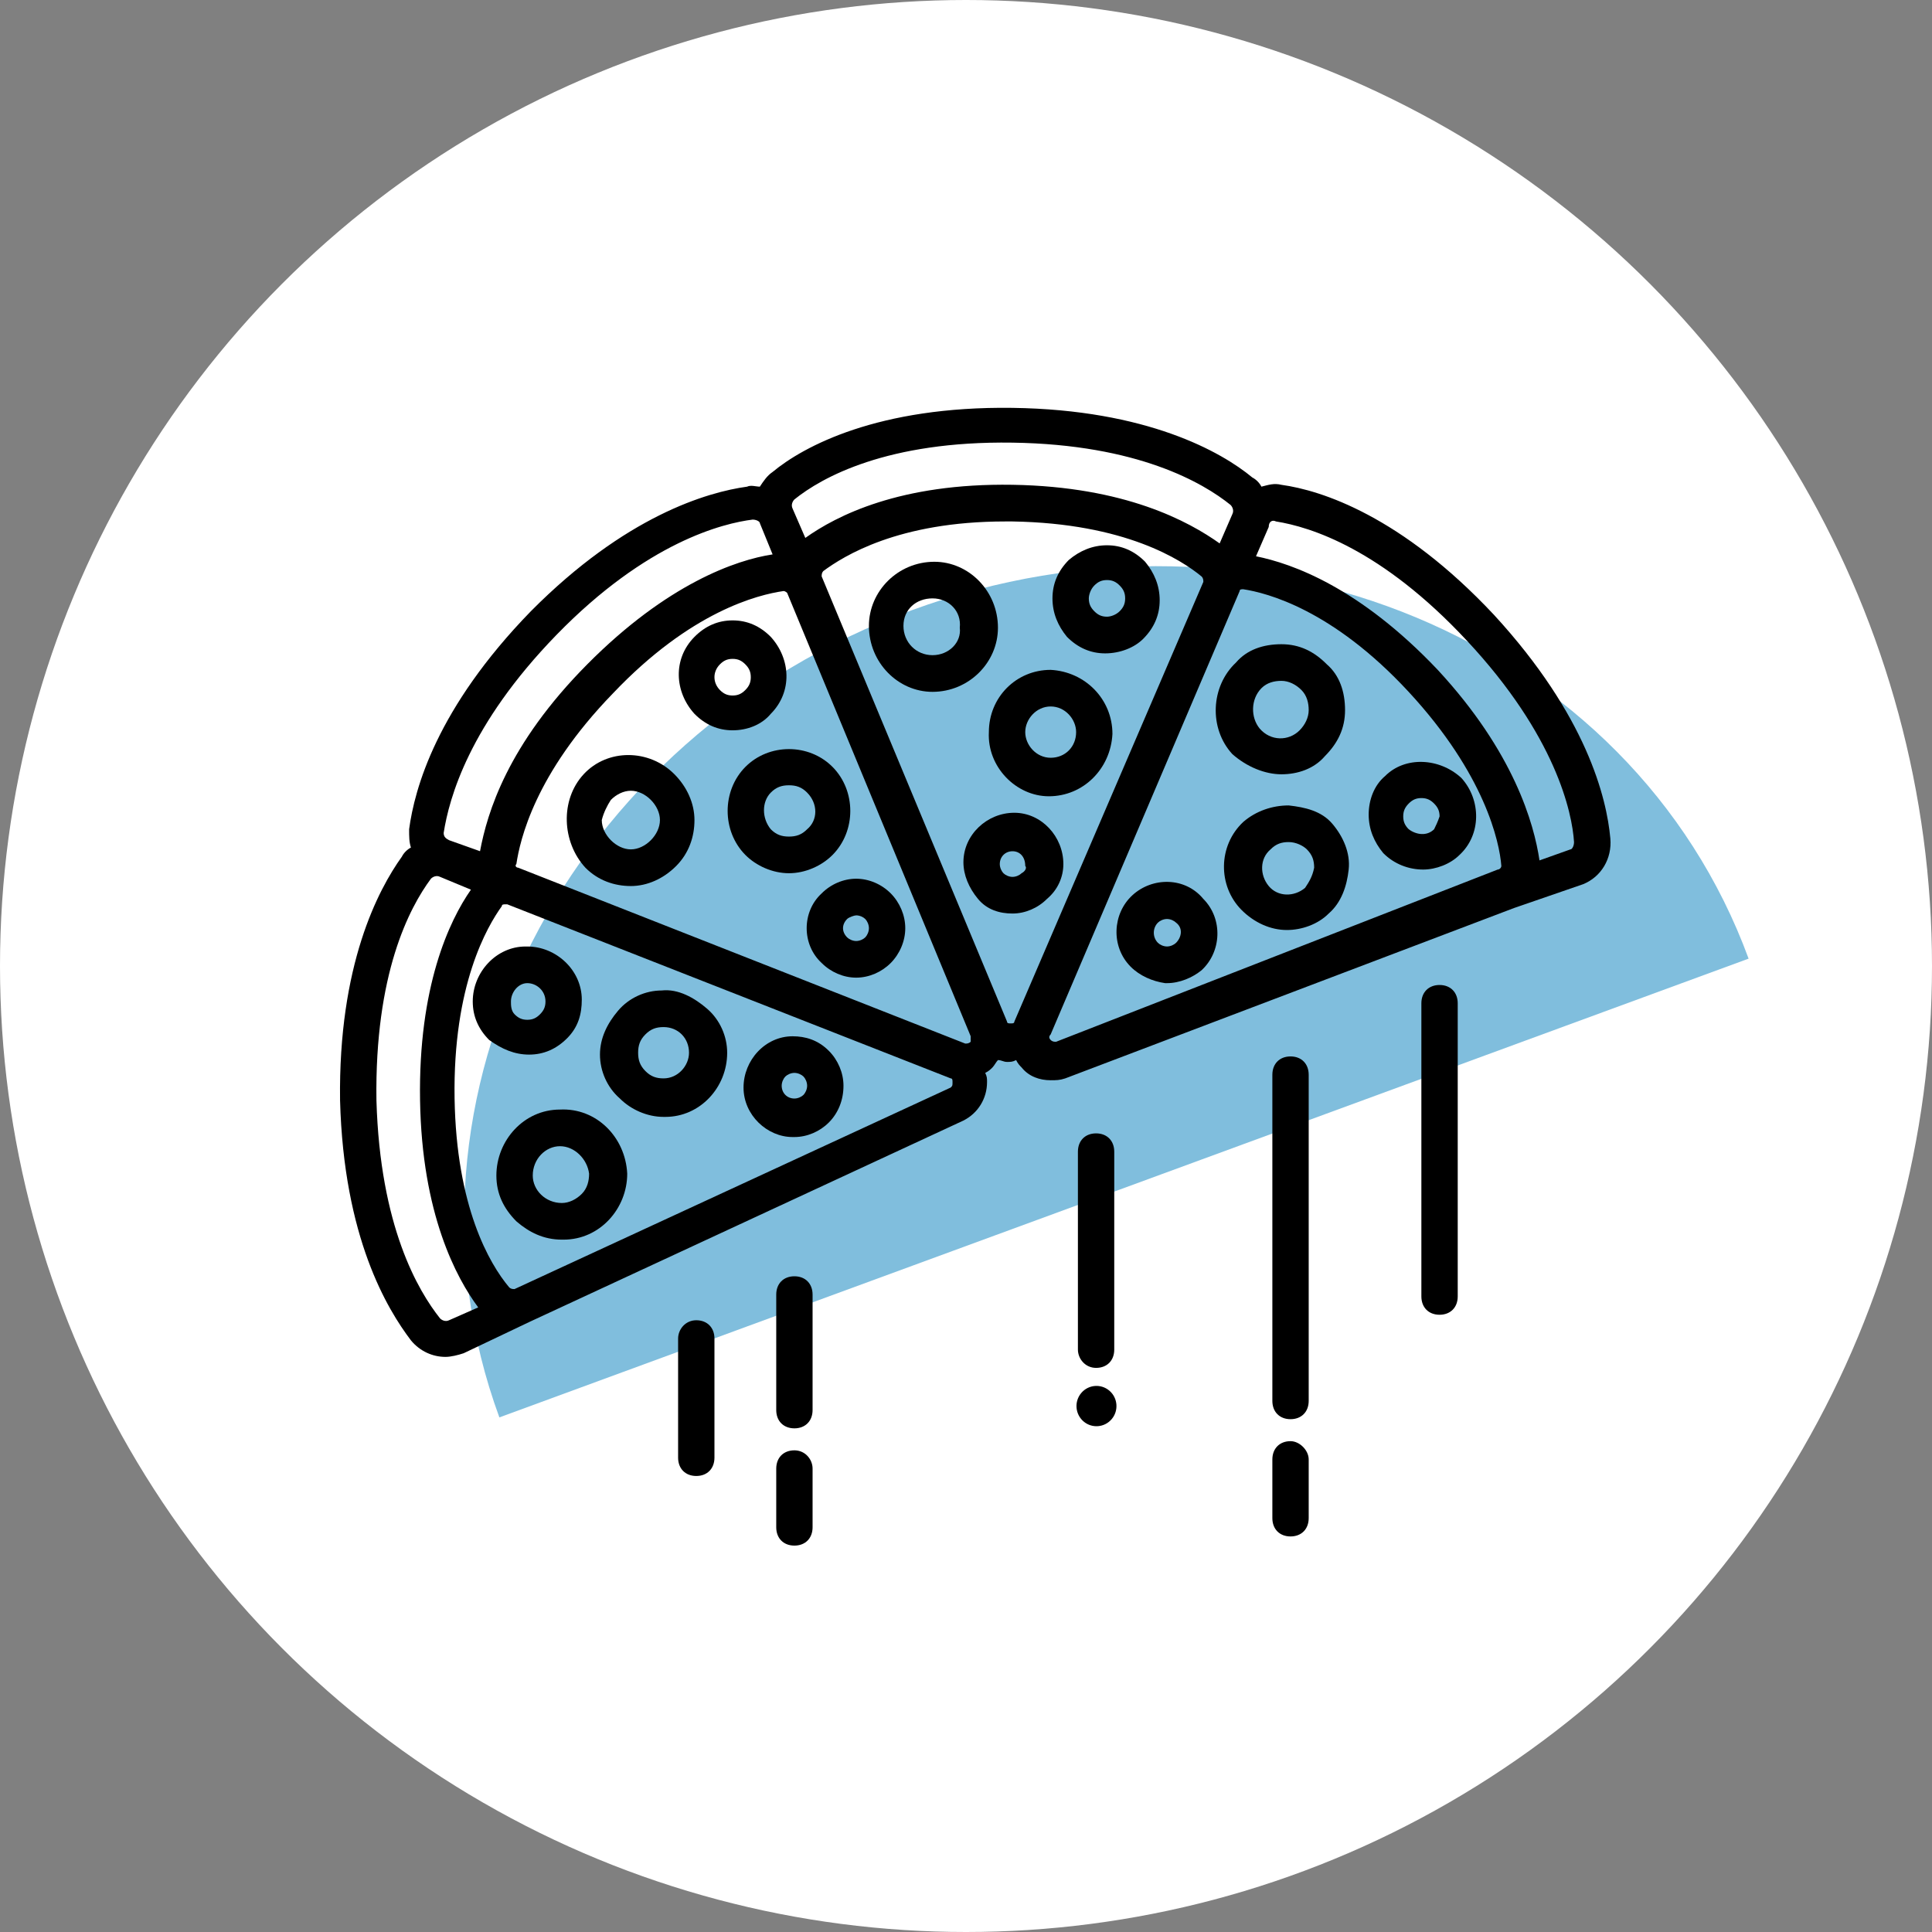
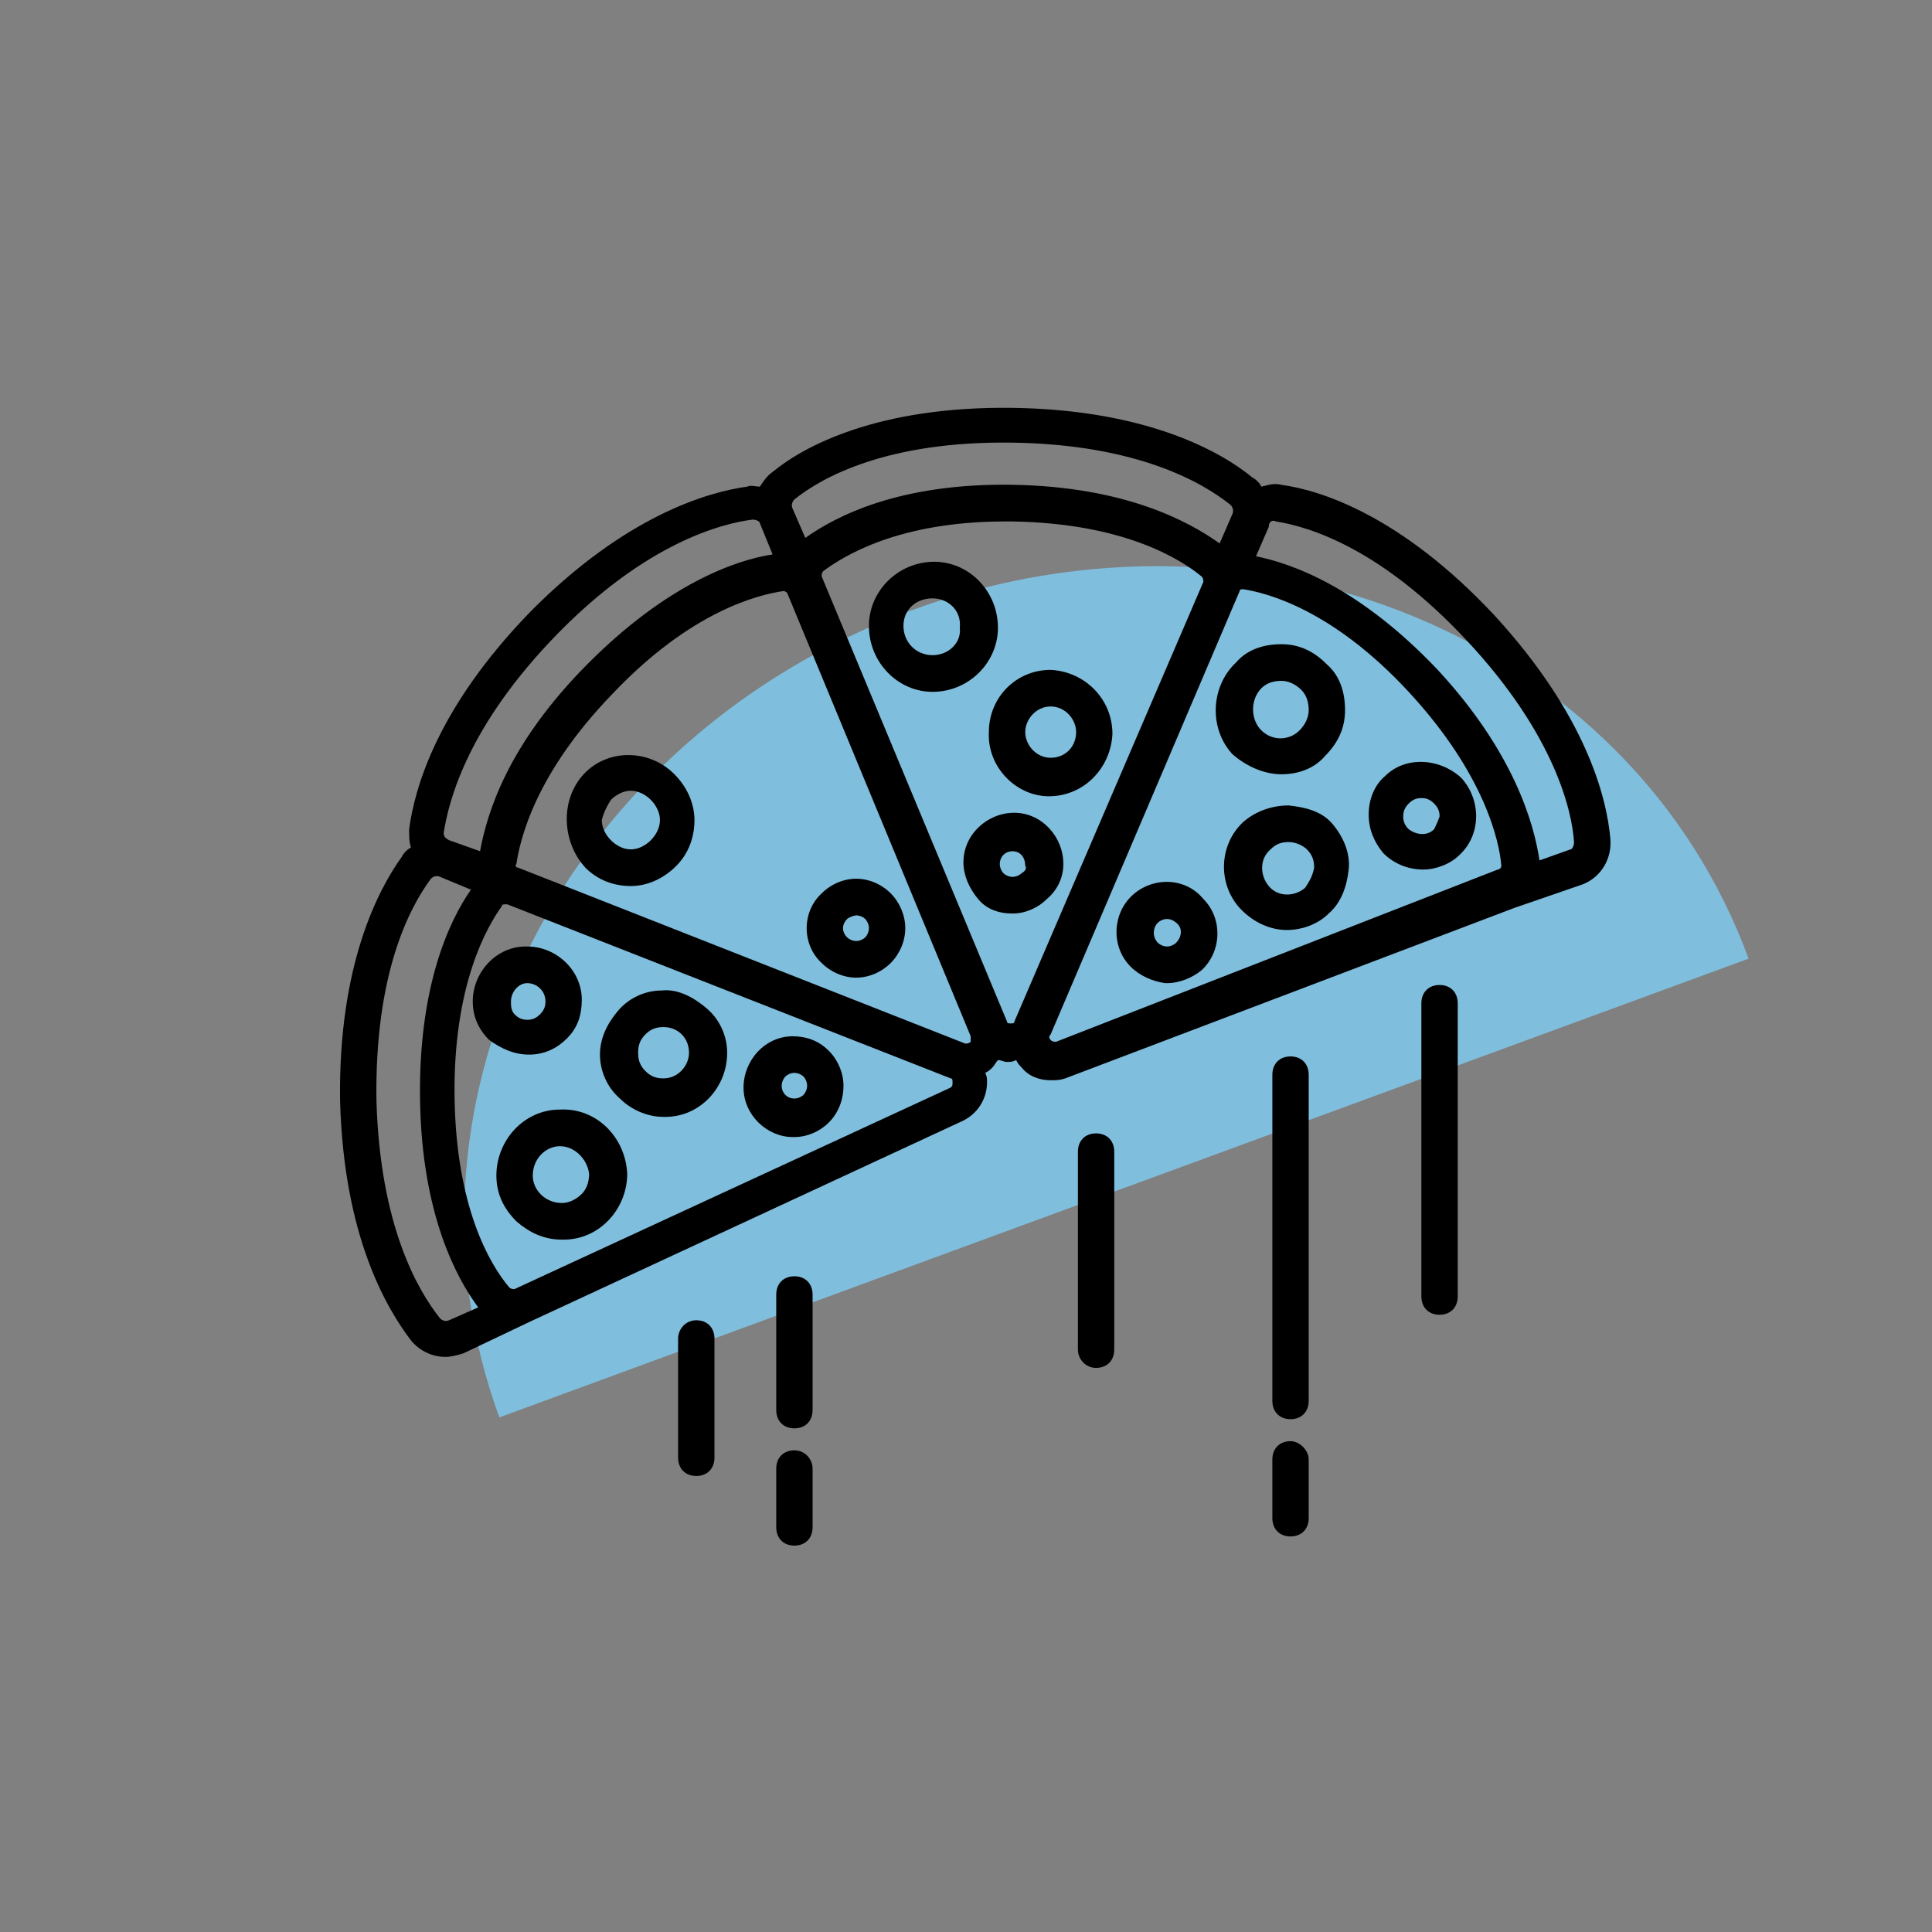
<svg xmlns="http://www.w3.org/2000/svg" width="200" height="200" viewBox="0 0 200 200" fill="none">
  <rect x="0" y="0" width="200" height="200" fill="#808080" stroke="none" />
-   <circle cx="100" cy="100" r="100" fill="white" />
  <path d="M94.39 63.169C58.679 76.283 39.564 113.693 51.695 146.728L181.015 99.238C168.884 66.203 130.101 50.054 94.39 63.169Z" fill="#80BEDD" />
  <g clip-path="url(#clip0_1339_458)">
-     <path d="M114.843 143.964C115.716 144.709 115.824 146.026 115.085 146.903C114.346 147.784 113.039 147.892 112.169 147.147C111.299 146.402 111.188 145.088 111.927 144.208C112.666 143.327 113.973 143.219 114.843 143.964Z" fill="black" />
    <path d="M42.543 138.758C43.484 139.896 44.8 140.465 46.117 140.465C46.682 140.465 47.434 140.275 47.999 140.086L54.771 136.862L99.733 115.999C101.238 115.241 102.178 113.723 102.178 112.016C102.178 111.637 102.178 111.447 101.99 111.068C102.367 110.878 102.555 110.689 102.743 110.499C102.931 110.309 103.119 109.93 103.307 109.74C103.683 109.74 103.872 109.93 104.248 109.93C104.624 109.93 104.812 109.93 105.188 109.74C105.377 110.12 105.565 110.309 105.753 110.499C106.505 111.447 107.634 111.827 108.763 111.827C109.327 111.827 109.703 111.827 110.268 111.637L156.731 93.999L163.88 91.533C165.761 90.775 166.89 88.878 166.702 86.792C166.326 82.62 164.256 74.085 154.662 63.654C145.068 53.412 136.79 50.757 132.651 50.188C131.899 49.998 131.334 50.188 130.582 50.378C130.394 49.998 130.018 49.619 129.641 49.429C126.443 46.774 118.73 42.412 104.809 42.222C90.888 42.033 83.174 46.205 79.976 48.86C79.412 49.24 79.036 49.809 78.659 50.378C78.283 50.378 77.719 50.188 77.343 50.378C73.204 50.947 64.738 53.412 54.956 63.274C45.173 73.323 42.916 81.668 42.352 85.84C42.352 86.599 42.352 87.168 42.54 87.737C42.163 87.927 41.787 88.306 41.599 88.685C39.153 92.099 35.015 99.875 35.203 113.91C35.582 128.134 40.097 135.531 42.543 138.758ZM98.416 112.582L53.266 133.444C53.078 133.444 52.89 133.444 52.702 133.255C50.632 130.789 47.246 124.91 47.058 113.72C46.87 101.961 50.444 95.892 51.949 93.806C51.949 93.616 52.137 93.616 52.325 93.616H52.514L98.416 111.634C98.604 111.634 98.604 111.823 98.604 112.013C98.604 112.396 98.604 112.396 98.416 112.582ZM81.109 61.185C81.297 61.185 81.485 61.374 81.485 61.374L100.485 107.272V107.841C100.297 108.03 100.109 108.03 99.921 108.03L53.642 89.823C53.454 89.823 53.266 89.633 53.454 89.444C53.83 86.978 55.335 80.15 63.425 71.806C71.514 63.271 78.478 61.564 81.109 61.185C81.112 61.185 80.92 61.185 81.109 61.185ZM104.624 105.944C104.436 105.944 104.248 105.944 104.248 105.754L85.059 59.671C85.059 59.481 85.059 59.292 85.247 59.102C87.317 57.585 92.96 53.981 104.06 53.981H104.812C116.476 54.171 122.311 57.964 124.381 59.671C124.569 59.861 124.569 60.05 124.569 60.24L105.004 105.758C105 105.947 104.812 105.947 104.624 105.944ZM109.327 107.844C109.139 107.844 108.951 107.844 108.763 107.654C108.575 107.465 108.575 107.275 108.763 107.085L128.328 61.188C128.328 60.998 128.516 60.998 128.704 60.998C131.15 61.378 137.922 63.085 145.823 71.619C153.725 80.154 155.23 87.171 155.418 89.637C155.418 89.826 155.23 90.016 155.041 90.016L109.327 107.844ZM132.09 53.981C135.665 54.55 143.001 56.826 151.843 66.309C161.061 76.171 162.755 84.137 162.943 87.171C162.943 87.551 162.755 87.93 162.566 87.93L159.368 89.068C158.804 85.275 156.735 77.878 148.833 69.343C140.744 60.809 133.783 58.343 130.021 57.585L131.338 54.55C131.338 53.981 131.717 53.788 132.09 53.981ZM82.237 51.702C85.059 49.426 91.832 45.633 104.812 45.822C117.793 46.012 124.565 49.995 127.387 52.271C127.575 52.461 127.763 52.84 127.575 53.219L126.258 56.254C123.06 53.978 116.476 50.374 104.812 50.185C93.148 49.995 86.564 53.409 83.366 55.685L82.049 52.65C81.861 52.271 82.049 51.895 82.237 51.702ZM57.593 65.737C66.999 56.064 74.9 54.167 77.91 53.788C78.287 53.788 78.663 53.978 78.663 54.167L79.98 57.392C76.217 57.961 69.069 60.426 60.791 68.771C52.514 77.116 50.444 84.133 49.692 88.116L46.494 86.978C46.117 86.788 45.929 86.599 45.929 86.22C46.494 82.616 48.563 75.033 57.593 65.737ZM44.612 90.961C44.8 90.771 45.177 90.582 45.553 90.771L48.751 92.099C46.494 95.323 43.295 102.151 43.484 113.91C43.672 125.668 47.246 132.306 49.504 135.341L46.494 136.668C46.117 136.858 45.741 136.668 45.553 136.479C43.295 133.634 39.345 126.996 38.969 113.91C38.781 100.823 42.355 93.996 44.612 90.961Z" fill="black" />
    <path d="M57.969 114.861C54.207 114.861 51.385 118.086 51.385 121.689C51.385 123.586 52.137 125.103 53.454 126.431C54.771 127.569 56.276 128.327 58.157 128.327H58.345C62.108 128.327 64.93 125.103 64.93 121.499C64.742 117.706 61.735 114.672 57.969 114.861ZM60.23 123.586C59.666 124.155 58.913 124.534 58.161 124.534C56.468 124.534 55.151 123.206 55.151 121.689C55.151 119.982 56.468 118.655 57.972 118.655C59.477 118.655 60.794 119.982 60.983 121.499C60.983 122.258 60.794 123.017 60.23 123.586Z" fill="black" />
    <path d="M68.504 102.534C66.811 102.534 65.118 103.292 63.989 104.62C62.861 105.947 62.108 107.465 62.108 109.172C62.108 110.879 62.861 112.585 64.177 113.723C65.306 114.861 66.999 115.62 68.692 115.62H68.881C72.455 115.62 75.277 112.585 75.277 108.982C75.277 107.275 74.524 105.568 73.207 104.43C71.891 103.289 70.198 102.341 68.504 102.534ZM68.692 111.634C67.94 111.634 67.376 111.444 66.811 110.875C66.247 110.306 66.059 109.737 66.059 108.979C66.059 108.22 66.247 107.651 66.811 107.082C67.376 106.513 67.94 106.323 68.692 106.323C70.198 106.323 71.326 107.461 71.326 108.979C71.326 110.31 70.198 111.634 68.692 111.634Z" fill="black" />
    <path d="M54.771 109.172C56.276 109.172 57.593 108.603 58.722 107.465C59.851 106.327 60.227 104.999 60.227 103.482C60.227 100.447 57.593 97.982 54.583 97.982H54.395C51.385 97.982 48.939 100.637 48.939 103.672C48.939 105.189 49.504 106.516 50.633 107.654C51.953 108.603 53.266 109.172 54.771 109.172ZM52.893 103.672C52.893 102.723 53.646 101.775 54.586 101.775C55.527 101.775 56.468 102.534 56.468 103.672C56.468 104.241 56.28 104.62 55.903 104.999C55.527 105.378 55.151 105.568 54.586 105.568C54.022 105.568 53.646 105.378 53.27 104.999C52.893 104.62 52.893 104.051 52.893 103.672Z" fill="black" />
    <path d="M82.049 107.275C79.227 107.275 76.97 109.741 76.97 112.586C76.97 115.43 79.415 117.706 82.049 117.706H82.237C83.554 117.706 84.871 117.137 85.812 116.189C86.752 115.241 87.317 113.913 87.317 112.396C87.317 111.068 86.752 109.741 85.812 108.792C84.683 107.654 83.366 107.275 82.049 107.275ZM83.178 113.341C82.99 113.53 82.614 113.72 82.237 113.72C81.485 113.72 80.92 113.151 80.92 112.393C80.92 112.013 81.109 111.634 81.297 111.444C81.485 111.255 81.861 111.065 82.237 111.065C82.614 111.065 82.99 111.255 83.178 111.444C83.366 111.634 83.554 112.013 83.554 112.393C83.554 112.772 83.366 113.151 83.178 113.341Z" fill="black" />
    <path d="M60.603 89.827C61.92 91.154 63.613 91.723 65.306 91.723C66.999 91.723 68.692 90.965 70.009 89.637C71.326 88.309 71.891 86.603 71.891 84.895C71.891 83.189 71.138 81.482 69.821 80.154C67.187 77.499 62.861 77.499 60.415 80.154C57.969 82.806 58.157 87.171 60.603 89.827ZM63.237 82.806C63.801 82.237 64.554 81.858 65.306 81.858C66.059 81.858 66.811 82.237 67.376 82.806C67.94 83.375 68.316 84.133 68.316 84.892C68.316 85.651 67.94 86.409 67.376 86.978C66.811 87.547 66.059 87.927 65.306 87.927C64.554 87.927 63.801 87.547 63.237 86.978C62.672 86.409 62.296 85.651 62.296 84.892C62.484 84.133 62.861 83.375 63.237 82.806Z" fill="black" />
-     <path d="M77.157 88.499C78.286 89.637 79.979 90.396 81.672 90.396C83.366 90.396 85.059 89.637 86.188 88.499C88.633 86.033 88.633 81.861 86.188 79.395C83.742 76.93 79.603 76.93 77.157 79.395C74.715 81.861 74.715 86.03 77.157 88.499ZM79.791 82.051C80.356 81.482 80.92 81.292 81.672 81.292C82.425 81.292 82.989 81.482 83.554 82.051C84.683 83.189 84.683 84.895 83.554 85.844C82.989 86.413 82.425 86.602 81.672 86.602C80.92 86.602 80.356 86.413 79.791 85.844C78.851 84.706 78.851 82.999 79.791 82.051Z" fill="black" />
-     <path d="M75.841 75.602C77.346 75.602 78.851 75.033 79.792 73.895C82.049 71.619 81.861 68.206 79.792 65.93C78.663 64.792 77.346 64.223 75.841 64.223C74.336 64.223 73.019 64.792 71.89 65.93C69.633 68.206 69.821 71.619 71.89 73.895C73.019 75.033 74.336 75.602 75.841 75.602ZM74.524 68.775C74.9 68.395 75.277 68.206 75.841 68.206C76.405 68.206 76.782 68.395 77.158 68.775C77.534 69.154 77.722 69.533 77.722 70.102C77.722 70.671 77.534 71.05 77.158 71.43C76.782 71.809 76.405 71.999 75.841 71.999C75.277 71.999 74.9 71.809 74.524 71.43C73.772 70.668 73.772 69.53 74.524 68.775Z" fill="black" />
    <path d="M85.059 99.689C85.999 100.637 87.316 101.206 88.633 101.206C89.95 101.206 91.267 100.637 92.208 99.689C93.148 98.74 93.713 97.413 93.713 96.085C93.713 94.758 93.148 93.43 92.208 92.482C91.267 91.534 89.95 90.965 88.633 90.965C87.316 90.965 85.999 91.534 85.059 92.482C82.99 94.378 82.99 97.792 85.059 99.689ZM87.693 95.137C87.881 94.947 88.445 94.758 88.633 94.758C89.01 94.758 89.386 94.947 89.574 95.137C89.762 95.327 89.95 95.706 89.95 96.085C89.95 96.465 89.762 96.844 89.574 97.034C89.386 97.223 89.01 97.413 88.633 97.413C88.257 97.413 87.881 97.223 87.693 97.034C87.128 96.465 87.128 95.706 87.693 95.137Z" fill="black" />
    <path d="M103.307 64.982C103.307 61.188 100.297 58.154 96.723 58.154C92.96 58.154 89.95 61.188 89.95 64.792C89.95 68.585 92.96 71.62 96.535 71.62C100.297 71.616 103.307 68.582 103.307 64.982ZM96.535 67.823C94.842 67.823 93.525 66.496 93.525 64.789C93.525 63.082 94.842 61.944 96.535 61.944C98.228 61.944 99.545 63.271 99.357 64.978C99.548 66.496 98.231 67.823 96.535 67.823Z" fill="black" />
    <path d="M108.575 82.43C108.766 82.43 108.766 82.43 108.575 82.43C112.149 82.43 114.971 79.585 115.159 75.982C115.159 72.378 112.337 69.533 108.763 69.344C105.189 69.344 102.367 72.189 102.367 75.792C102.182 79.392 105.192 82.43 108.575 82.43ZM108.766 73.133C110.271 73.133 111.4 74.461 111.4 75.789C111.4 77.306 110.271 78.444 108.766 78.444C107.261 78.444 106.133 77.116 106.133 75.789C106.133 74.464 107.261 73.133 108.766 73.133Z" fill="black" />
-     <path d="M114.407 67.637C114.407 67.637 114.598 67.637 114.407 67.637C115.912 67.637 117.417 67.068 118.357 66.119C119.486 64.981 120.05 63.654 120.05 62.137C120.05 60.619 119.486 59.292 118.545 58.154C117.417 57.016 116.1 56.447 114.595 56.447C113.09 56.447 111.773 57.016 110.644 57.964C109.515 59.102 108.951 60.43 108.951 61.947C108.951 63.464 109.515 64.792 110.456 65.93C111.588 67.064 112.905 67.637 114.407 67.637ZM113.278 60.616C113.654 60.237 114.03 60.047 114.595 60.047C115.159 60.047 115.535 60.237 115.912 60.616C116.288 60.995 116.476 61.375 116.476 61.944C116.476 62.513 116.288 62.892 115.912 63.271C115.535 63.651 114.971 63.84 114.595 63.84C114.03 63.84 113.654 63.651 113.278 63.271C112.902 62.892 112.714 62.513 112.714 61.944C112.717 61.564 112.905 60.995 113.278 60.616Z" fill="black" />
    <path d="M110.079 89.447C110.079 86.602 107.822 84.137 105 84.137C102.178 84.137 99.733 86.413 99.733 89.258C99.733 90.585 100.297 91.913 101.238 93.051C102.178 94.189 103.495 94.568 104.812 94.568C106.129 94.568 107.446 93.999 108.386 93.051C109.518 92.099 110.079 90.772 110.079 89.447ZM105.756 90.395C105.568 90.585 105.192 90.775 104.815 90.775C104.439 90.775 104.063 90.585 103.875 90.395C103.687 90.206 103.498 89.827 103.498 89.447C103.498 88.689 104.063 88.12 104.815 88.12C105.568 88.12 106.132 88.689 106.132 89.637C106.32 89.827 106.132 90.203 105.756 90.395Z" fill="black" />
    <path d="M132.654 80.154C134.347 80.154 136.041 79.585 137.169 78.258C138.486 76.93 139.239 75.413 139.239 73.516C139.239 71.62 138.674 69.913 137.357 68.775C136.041 67.447 134.536 66.689 132.654 66.689C130.773 66.689 129.08 67.257 127.951 68.585C125.317 71.051 125.129 75.413 127.575 78.068C129.083 79.395 130.961 80.154 132.654 80.154ZM130.585 71.24C131.149 70.671 131.902 70.482 132.654 70.482C133.407 70.482 134.159 70.861 134.724 71.43C135.288 71.999 135.476 72.757 135.476 73.516C135.476 74.275 135.1 75.033 134.536 75.602C133.407 76.74 131.526 76.74 130.397 75.413C129.46 74.275 129.46 72.378 130.585 71.24Z" fill="black" />
    <path d="M133.407 83.378C131.714 83.378 130.021 83.947 128.704 85.085C126.07 87.551 126.07 91.723 128.516 94.189C129.833 95.516 131.526 96.275 133.219 96.275C134.724 96.275 136.417 95.706 137.546 94.568C138.863 93.43 139.427 91.723 139.615 90.016C139.804 88.309 139.051 86.603 137.922 85.275C136.794 83.947 135.1 83.568 133.407 83.378ZM135.1 91.913C133.972 92.861 132.279 92.861 131.338 91.723C130.397 90.585 130.397 88.878 131.526 87.93C132.09 87.361 132.655 87.171 133.407 87.171C134.16 87.171 134.912 87.551 135.289 87.93C135.853 88.499 136.041 89.068 136.041 89.827C135.856 90.775 135.477 91.344 135.1 91.913Z" fill="black" />
    <path d="M143.378 80.344C142.249 81.292 141.685 82.809 141.685 84.327C141.685 85.844 142.249 87.171 143.19 88.309C144.318 89.447 145.823 90.016 147.328 90.016C148.645 90.016 150.15 89.447 151.091 88.499C153.348 86.413 153.348 82.809 151.279 80.533C149.022 78.444 145.447 78.258 143.378 80.344ZM148.461 85.841C147.708 86.599 146.579 86.409 145.827 85.841C145.451 85.461 145.262 85.082 145.262 84.513C145.262 83.944 145.451 83.565 145.827 83.185C146.203 82.806 146.579 82.616 147.144 82.616C147.708 82.616 148.084 82.806 148.461 83.185C148.837 83.565 149.025 83.944 149.025 84.513C148.833 85.085 148.645 85.461 148.461 85.841Z" fill="black" />
    <path d="M117.229 92.672C115.159 94.568 114.971 97.982 117.04 100.068C117.981 101.016 119.298 101.585 120.615 101.775H120.803C122.12 101.775 123.437 101.206 124.377 100.447C126.447 98.551 126.635 95.137 124.565 93.051C122.684 90.772 119.298 90.772 117.229 92.672ZM121.747 97.599C121.559 97.789 121.183 97.979 120.806 97.979C120.43 97.979 120.054 97.789 119.866 97.599C119.301 97.03 119.301 96.082 119.866 95.513C120.054 95.323 120.43 95.134 120.806 95.134C121.183 95.134 121.559 95.323 121.747 95.513C122.496 96.085 122.311 97.03 121.747 97.599Z" fill="black" />
    <path d="M135.476 111.258C135.476 110.12 134.724 109.361 133.595 109.361C132.466 109.361 131.714 110.12 131.714 111.258V145.017C131.714 146.155 132.466 146.914 133.595 146.914C134.724 146.914 135.476 146.155 135.476 145.017V111.258Z" fill="black" />
    <path d="M147.14 103.861V134.207C147.14 135.344 147.893 136.103 149.022 136.103C150.15 136.103 150.903 135.344 150.903 134.207V103.861C150.903 102.723 150.15 101.965 149.022 101.965C147.896 101.965 147.14 102.723 147.14 103.861Z" fill="black" />
    <path d="M113.466 141.603C114.595 141.603 115.347 140.845 115.347 139.707V119.224C115.347 118.086 114.595 117.327 113.466 117.327C112.337 117.327 111.585 118.086 111.585 119.224V139.707C111.585 140.652 112.337 141.603 113.466 141.603Z" fill="black" />
    <path d="M70.197 138.569V150.896C70.197 152.034 70.95 152.793 72.079 152.793C73.207 152.793 73.96 152.034 73.96 150.896V138.569C73.96 137.431 73.207 136.672 72.079 136.672C70.95 136.672 70.197 137.617 70.197 138.569Z" fill="black" />
    <path d="M133.595 149.189C132.466 149.189 131.714 149.948 131.714 151.086V157.155C131.714 158.293 132.466 159.052 133.595 159.052C134.724 159.052 135.476 158.293 135.476 157.155V151.086C135.48 150.138 134.539 149.189 133.595 149.189Z" fill="black" />
    <path d="M82.237 150.138C81.108 150.138 80.356 150.896 80.356 152.034V158.103C80.356 159.241 81.108 160 82.237 160C83.366 160 84.118 159.241 84.118 158.103V152.034C84.122 151.086 83.366 150.138 82.237 150.138Z" fill="black" />
    <path d="M84.118 134.017C84.118 132.879 83.366 132.12 82.237 132.12C81.108 132.12 80.356 132.879 80.356 134.017V145.965C80.356 147.103 81.108 147.862 82.237 147.862C83.366 147.862 84.118 147.103 84.118 145.965V134.017Z" fill="black" />
  </g>
  <defs>
    <clipPath id="clip0_1339_458">
      <rect width="131.529" height="117.787" fill="white" transform="translate(35.196 42.212)" />
    </clipPath>
  </defs>
</svg>